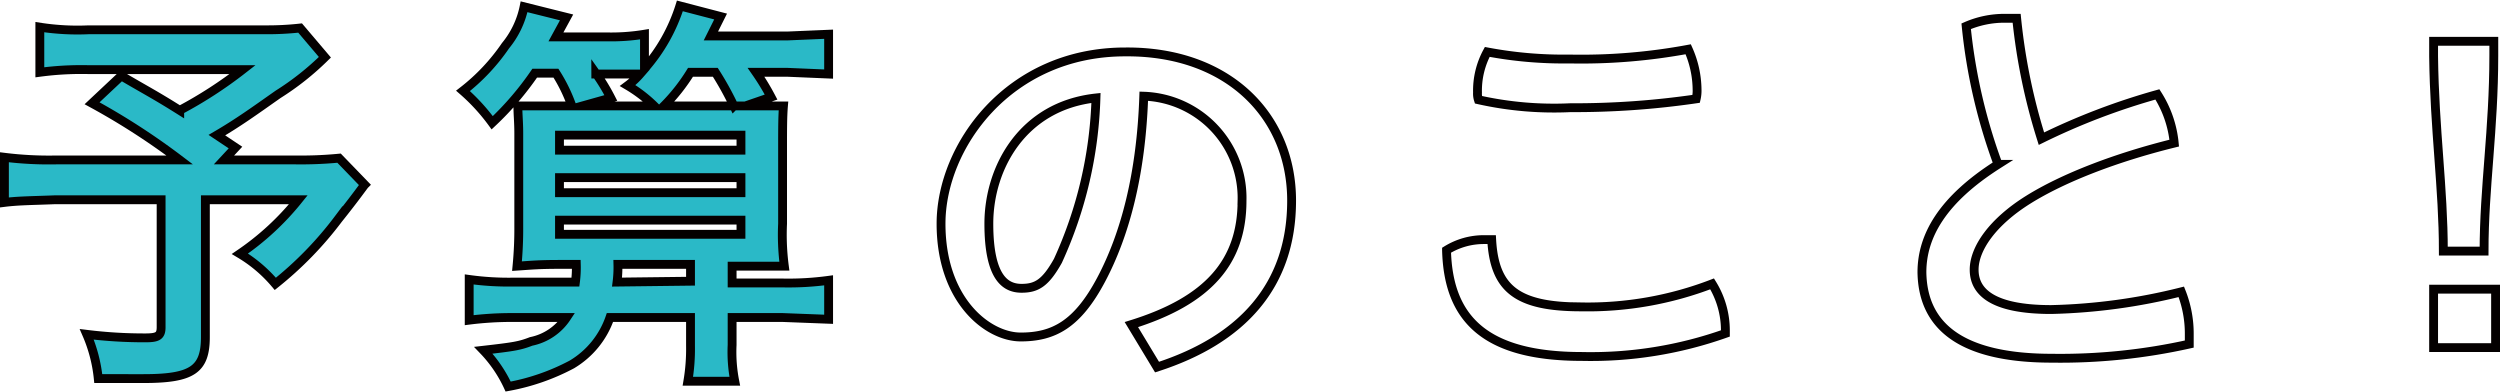
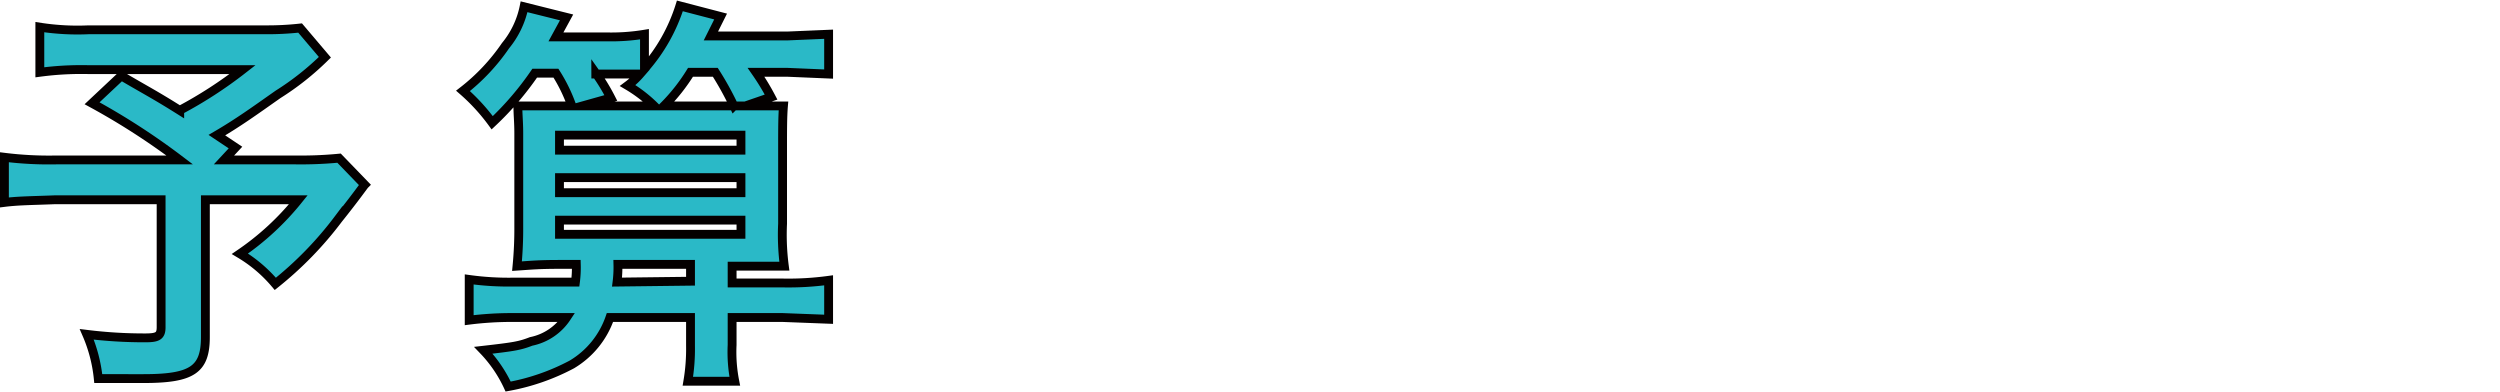
<svg xmlns="http://www.w3.org/2000/svg" id="レイヤー_1" data-name="レイヤー 1" width="99.6mm" height="15.6mm" viewBox="0 0 282.4 44.1">
  <defs>
    <style>.cls-1{fill:#2ab9c7;}.cls-1,.cls-2{stroke:#040000;stroke-miterlimit:10;}.cls-2{fill:none;}</style>
  </defs>
  <path class="cls-1" d="M36.7,6.4a31,31,0,0,1-5.3,4.2c-2.7,1.9-4.5,3.2-6.9,4.6l2.1,1.4L25.3,18h8a45.1,45.1,0,0,0,5-.2l2.9,3c-.1.1-1,1.4-3,3.9A40.5,40.5,0,0,1,31.1,32a15.8,15.8,0,0,0-4-3.4,30.5,30.5,0,0,0,6.6-6.1H23.2V38c0,3.7-1.5,4.7-7,4.7H11.1a16.8,16.8,0,0,0-1.3-5,52.9,52.9,0,0,0,6.6.4c1.4,0,1.8-.2,1.8-1.2V22.5H6.2c-2.5.1-4.1.1-5.7.3V17.7a40.7,40.7,0,0,0,5.9.3H20.3a78.9,78.9,0,0,0-9.9-6.4l3.3-3.1c2.9,1.7,3.9,2.2,6.6,3.9a48.6,48.6,0,0,0,7.1-4.6H10a35.4,35.4,0,0,0-5.5.3V3a27.6,27.6,0,0,0,5.5.3H30a33.8,33.8,0,0,0,3.9-.2Z" />
  <path class="cls-1" d="M60.4,8.2a34.1,34.1,0,0,1-4.8,5.6,22,22,0,0,0-3.3-3.6,22.6,22.6,0,0,0,4.8-5.1A10.1,10.1,0,0,0,59.2.7L64,1.9,62.8,4.1h5.7a23.1,23.1,0,0,0,4.3-.3V7.7a19.7,19.7,0,0,0,4-7.1l4.6,1.2L80.3,4h8.6l4.7-.2V8.3l-4.7-.2H85.4a26.2,26.2,0,0,1,1.7,2.8l-2.9,1h4.3c-.1,1.2-.1,2.6-.1,4.9v8.4a27.2,27.2,0,0,0,.2,4.8H82.7v1.9h5.7a33.6,33.6,0,0,0,5.2-.3V36l-5.2-.2H82.7v3.1A17.1,17.1,0,0,0,83,43H77.7a21.7,21.7,0,0,0,.3-4V35.8H68.9a9.9,9.9,0,0,1-4.3,5.3,24.7,24.7,0,0,1-7.2,2.5,15,15,0,0,0-2.8-4.1c3.5-.4,4.1-.5,5.4-1a6.3,6.3,0,0,0,4-2.7H58a38.4,38.4,0,0,0-5,.3V31.5a32.5,32.5,0,0,0,5,.3h7a12.7,12.7,0,0,0,.1-2H63.2c-2.4,0-3.3.1-4.8.2a44,44,0,0,0,.2-4.5V15c0-1.3-.1-2.1-.1-3.1h6.1a18.2,18.2,0,0,0-1.8-3.7Zm2.8,8.7H83.7V15.2H63.2Zm0,4.8H83.7V20H63.2Zm0,4.7H83.7V24.8H63.2ZM67.3,8.2A22.9,22.9,0,0,1,69,11l-3.2.9h8.1a15.6,15.6,0,0,0-3-2.3,8.9,8.9,0,0,0,1.4-1.3h-5ZM78,31.7V29.8H69.8a13.4,13.4,0,0,1-.1,2Zm4.9-19.8a34.1,34.1,0,0,0-2.1-3.8H78a21,21,0,0,1-3,3.8Z" />
-   <path class="cls-2" d="M127.8,36.6c8.7-2.7,12.5-7.1,12.5-14a11.5,11.5,0,0,0-11.1-11.8c-.3,8.8-2.1,15.6-4.8,20.7S119,38,115.3,38s-9-4.1-9-12.8,7.6-19.4,20.8-19.4c11.6-.1,18.8,7.2,18.8,16.8s-5.6,15.7-15.2,18.8Zm-4-25.6c-8.3.9-12.1,7.9-12.1,14.2s2,7.3,3.7,7.3,2.7-.6,4.1-3.1A47.5,47.5,0,0,0,123.8,11Z" />
-   <path class="cls-2" d="M194.9,37.3v.3a45.5,45.5,0,0,1-16.2,2.6c-10.9,0-15.1-4.2-15.3-12a8,8,0,0,1,4.2-1.2h.9c.3,5.5,2.8,7.6,10.1,7.6A39.2,39.2,0,0,0,193.4,32,10,10,0,0,1,194.9,37.3ZM177.4,12.1a39,39,0,0,1-10.4-.9,2.2,2.2,0,0,1-.1-.8A9.2,9.2,0,0,1,168,5.8a46.5,46.5,0,0,0,9.3.8,66.1,66.1,0,0,0,13.4-1.1,11.4,11.4,0,0,1,1,4.5,4.1,4.1,0,0,1-.1,1.1A95,95,0,0,1,177.4,12.1Z" />
-   <path class="cls-2" d="M243.7,10.6a12.4,12.4,0,0,1,1.9,5.5c-6.5,1.6-12.5,3.9-16.5,6.4S223,28,223,30.4s1.9,4.5,8.7,4.5a66.3,66.3,0,0,0,14.7-2,12.8,12.8,0,0,1,.9,4.8v1.1a66.9,66.9,0,0,1-15.5,1.6c-10.4,0-14.6-3.7-14.7-9.7,0-4.1,2.3-8.2,8.6-12.2a63.1,63.1,0,0,1-3.6-15.6,10.8,10.8,0,0,1,4.4-.9h1.3a67.7,67.7,0,0,0,2.8,13.6A75.9,75.9,0,0,1,243.7,10.6Z" />
-   <path class="cls-2" d="M281.9,39.2h-7V32.6h7ZM276,28.3c0-7.1-1-13.7-1.1-22V4.6h6.8V6.2c0,8.4-1.1,14.9-1.1,22.1Z" />
</svg>